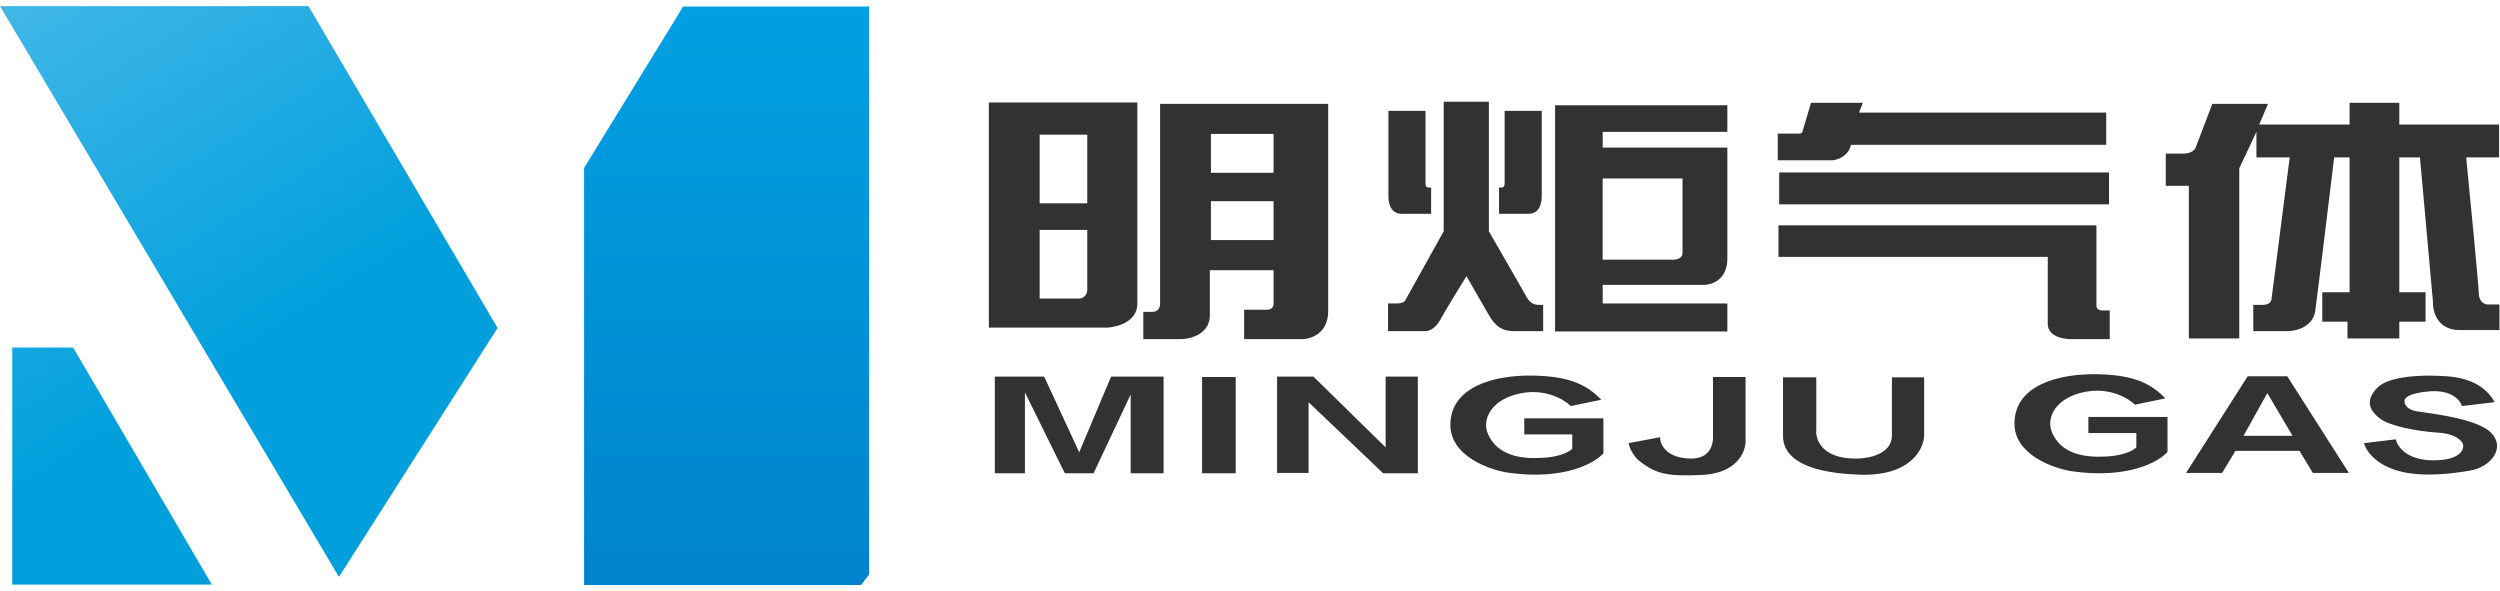
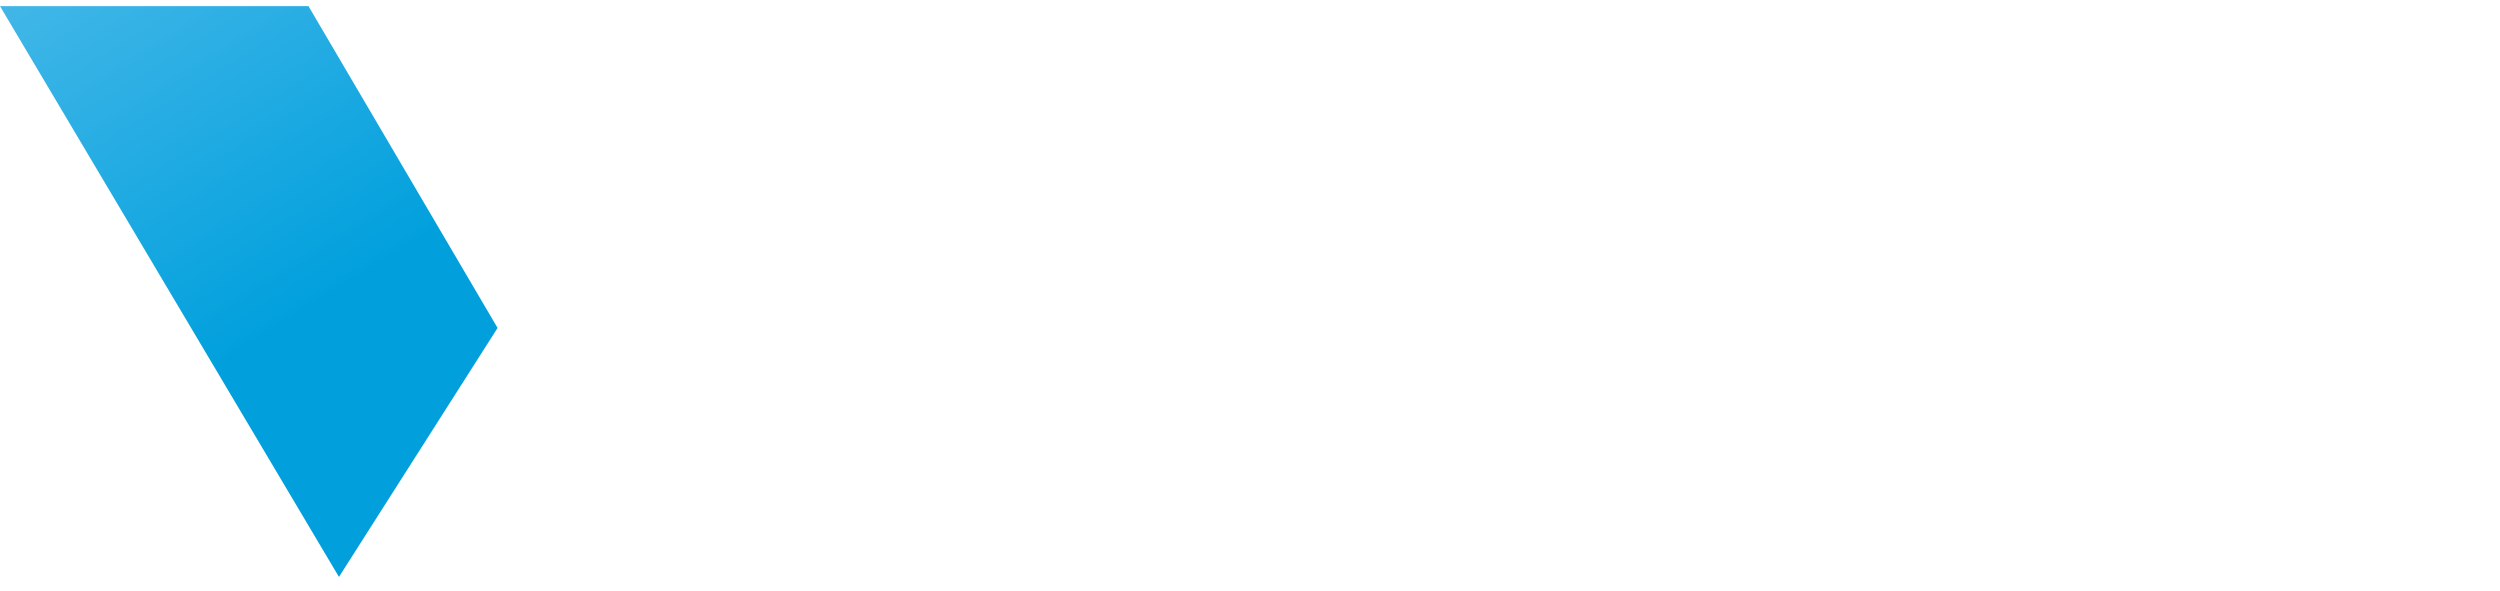
<svg xmlns="http://www.w3.org/2000/svg" width="203" height="48" viewBox="0 0 203 48" fill="none">
  <path d="M25.049 0.5H0L27.523 46.846L40.403 26.63L25.049 0.5Z" fill="url(#paint0_linear_328_7042)" />
-   <path d="M5.942 28.222H0.995V47.471H17.202L5.942 28.222Z" fill="url(#paint1_linear_328_7042)" />
-   <path d="M47.428 47.5V13.636L55.474 0.528H70.572V46.647L69.918 47.5H47.428Z" fill="url(#paint2_linear_328_7042)" />
-   <path fill-rule="evenodd" clip-rule="evenodd" d="M117.229 18.783V8.262H120.897V18.783C121.816 20.375 123.718 23.673 123.968 24.128C124.218 24.583 124.536 24.725 124.849 24.753H125.304V26.886H122.887C121.665 26.886 121.181 26.09 120.812 25.436L119.077 22.422C118.537 23.294 117.354 25.226 116.945 25.976C116.535 26.727 115.978 26.895 115.751 26.886H112.708V24.64H113.419C113.829 24.64 114.026 24.507 114.073 24.441L117.229 18.783ZM94.201 24.697V8.433H107.849V25.265C107.849 27.085 106.427 27.54 105.717 27.54H101.025V25.152H102.873C103.351 25.152 103.432 24.81 103.414 24.64V21.939H98.239V25.607C98.239 27.108 96.703 27.521 95.936 27.54H92.836V25.322H93.576C94.076 25.322 94.201 24.905 94.201 24.697ZM103.415 14.034H98.326V10.878H103.415V14.034ZM98.326 19.493H103.415V16.337H98.326V19.493ZM144.469 16.593V14.006H171.253V16.593H144.469ZM112.739 9.002V15.939C112.739 16.565 112.955 17.361 113.819 17.361H116.207V15.229H115.98C115.895 15.229 115.752 15.183 115.752 14.887V9.002H112.739ZM125.19 15.939V9.002H122.177V14.887C122.177 15.183 122.034 15.228 121.949 15.228H121.722V17.361H124.11C124.974 17.361 125.19 16.565 125.19 15.939ZM126.272 26.914V8.547H140.261V10.707H130.139V11.987H140.261V21C140.261 22.797 138.896 23.171 138.214 23.133H130.139V24.64H140.261V26.914H126.272ZM130.137 21.086V14.489H136.62V20.545C136.62 20.978 136.146 21.086 135.909 21.086H130.137ZM144.412 18.299V20.858H166.277V26.317C166.277 26.801 166.658 27.54 168.296 27.54H171.31V25.209H170.684C170.533 25.209 170.23 25.134 170.23 24.839V18.299H144.412ZM177.735 15.086H175.859V12.47H177.309C177.923 12.47 178.209 12.167 178.275 12.015L179.64 8.433H184.161L183.45 10.111H190.786V8.348H194.824V10.111H202.927V12.783H200.254C200.586 16.138 201.255 23.042 201.278 23.815C201.301 24.589 201.818 24.744 202.074 24.725H202.955V26.801H199.714C197.894 26.801 197.515 25.246 197.553 24.469L196.501 12.783H194.824V23.73H196.956V26.118H194.824V27.483H190.615V26.118H188.568V23.73H190.786V12.783H189.535C189.099 16.385 188.182 23.918 188 25.237C187.818 26.556 186.426 26.886 185.753 26.886H182.967V24.753H183.763C184.286 24.753 184.436 24.45 184.445 24.299L185.924 12.783H183.223V10.708L181.83 13.665V27.483H177.735V15.086ZM80.295 26.602H89.906C90.721 26.564 92.351 26.124 92.351 24.668V8.319H80.295V26.602ZM88.286 10.935H84.419V16.508H88.286V10.935ZM88.286 18.669H84.419V24.242H87.661C87.945 24.242 88.286 23.946 88.286 23.559V18.669ZM80.779 38.43V30.582H84.788L87.632 36.724L90.219 30.582H94.484V38.43H91.811V32.032L88.797 38.43H86.466L83.225 31.862V38.43H80.779ZM100.338 30.611V38.43H97.609V30.611H100.338ZM103.698 38.401V30.582H106.655L112.512 36.326V30.582H115.128V38.43H112.313L106.256 32.658V38.401H103.698ZM123.77 33.966H130.196V36.809C129.504 37.605 126.977 39.033 122.405 38.373C120.861 38.127 117.771 37.008 117.771 34.506C117.771 31.378 121.353 30.44 124.509 30.497C127.666 30.554 128.973 31.378 130.025 32.459L127.552 32.971C127.049 32.468 125.55 31.555 123.571 31.919C121.097 32.374 120.358 34.023 120.785 35.132C121.211 36.24 122.32 37.349 125.163 37.179C125.742 37.169 127.051 37.008 127.666 36.44V35.274H123.77V33.966ZM176.001 33.855H169.575V35.163H173.47V36.328C172.856 36.897 171.546 37.058 170.968 37.068C168.125 37.238 167.016 36.129 166.589 35.02C166.163 33.911 166.902 32.262 169.376 31.807C171.355 31.443 172.854 32.357 173.356 32.859L175.83 32.348C174.778 31.267 173.47 30.443 170.314 30.386C167.158 30.329 163.575 31.267 163.575 34.395C163.575 36.897 166.665 38.015 168.21 38.262C172.782 38.921 175.309 37.494 176.001 36.698V33.855ZM134.802 35.501C134.793 36.079 135.291 37.236 137.361 37.236C138.044 37.236 139.01 36.951 139.096 35.615V30.611H141.74V35.871C141.721 36.686 141.058 38.487 138.044 38.572C135.343 38.686 134.376 38.487 132.954 37.292C132.765 37.103 132.357 36.576 132.243 35.985L134.802 35.501ZM147.483 34.876V30.639H144.781V35.416C144.781 36.752 145.862 38.373 151.008 38.544C155.125 38.68 156.212 36.477 156.24 35.359V30.639H153.624V35.359C153.624 36.906 151.653 37.255 150.667 37.236C147.915 37.236 147.397 35.662 147.483 34.876ZM180.437 38.401H177.508L182.512 30.554H185.725L190.73 38.401H187.801L186.721 36.61H181.517L180.437 38.401ZM186.155 35.388L184.108 31.919L182.174 35.388H186.155ZM197.582 37.378C195.421 37.378 194.653 36.24 194.54 35.672L191.952 35.985C192.293 37.054 193.383 37.719 193.886 37.918C195.762 38.828 198.577 38.544 200.482 38.231C202.387 37.918 203.439 36.297 202.273 35.132C201.255 34.113 198.217 33.68 196.765 33.474C196.555 33.444 196.378 33.419 196.246 33.397C195.404 33.261 195.231 32.791 195.25 32.573C195.194 32.364 195.523 31.913 197.298 31.776C199.072 31.64 199.781 32.516 199.913 32.971L202.558 32.658C201.512 30.645 198.951 30.555 198.281 30.531C198.222 30.529 198.178 30.528 198.151 30.526C197.809 30.497 194.198 30.326 193.061 31.464C191.924 32.601 192.521 33.426 193.26 33.994C193.999 34.563 196.16 35.018 197.98 35.132C199.436 35.223 199.932 35.814 199.999 36.098C200.093 36.525 199.743 37.378 197.582 37.378ZM144.354 13.011H148.847C149.254 12.963 150.115 12.647 150.297 11.76H171.025V9.144H150.951L151.264 8.348H147.056L146.345 10.736C146.288 10.85 146.231 10.85 145.634 10.85H144.354V13.011Z" fill="#323232" />
  <defs>
    <linearGradient id="paint0_linear_328_7042" x1="-12.113" y1="-27.933" x2="21.837" y2="27" gradientUnits="userSpaceOnUse">
      <stop stop-color="#7CCBF1" />
      <stop offset="1" stop-color="#01A0DD" />
    </linearGradient>
    <linearGradient id="paint1_linear_328_7042" x1="-12.113" y1="-27.933" x2="21.837" y2="27" gradientUnits="userSpaceOnUse">
      <stop stop-color="#7CCBF1" />
      <stop offset="1" stop-color="#01A0DD" />
    </linearGradient>
    <linearGradient id="paint2_linear_328_7042" x1="59" y1="0.528" x2="59" y2="47.5" gradientUnits="userSpaceOnUse">
      <stop stop-color="#01A0E2" />
      <stop offset="1" stop-color="#0083CD" />
    </linearGradient>
  </defs>
</svg>